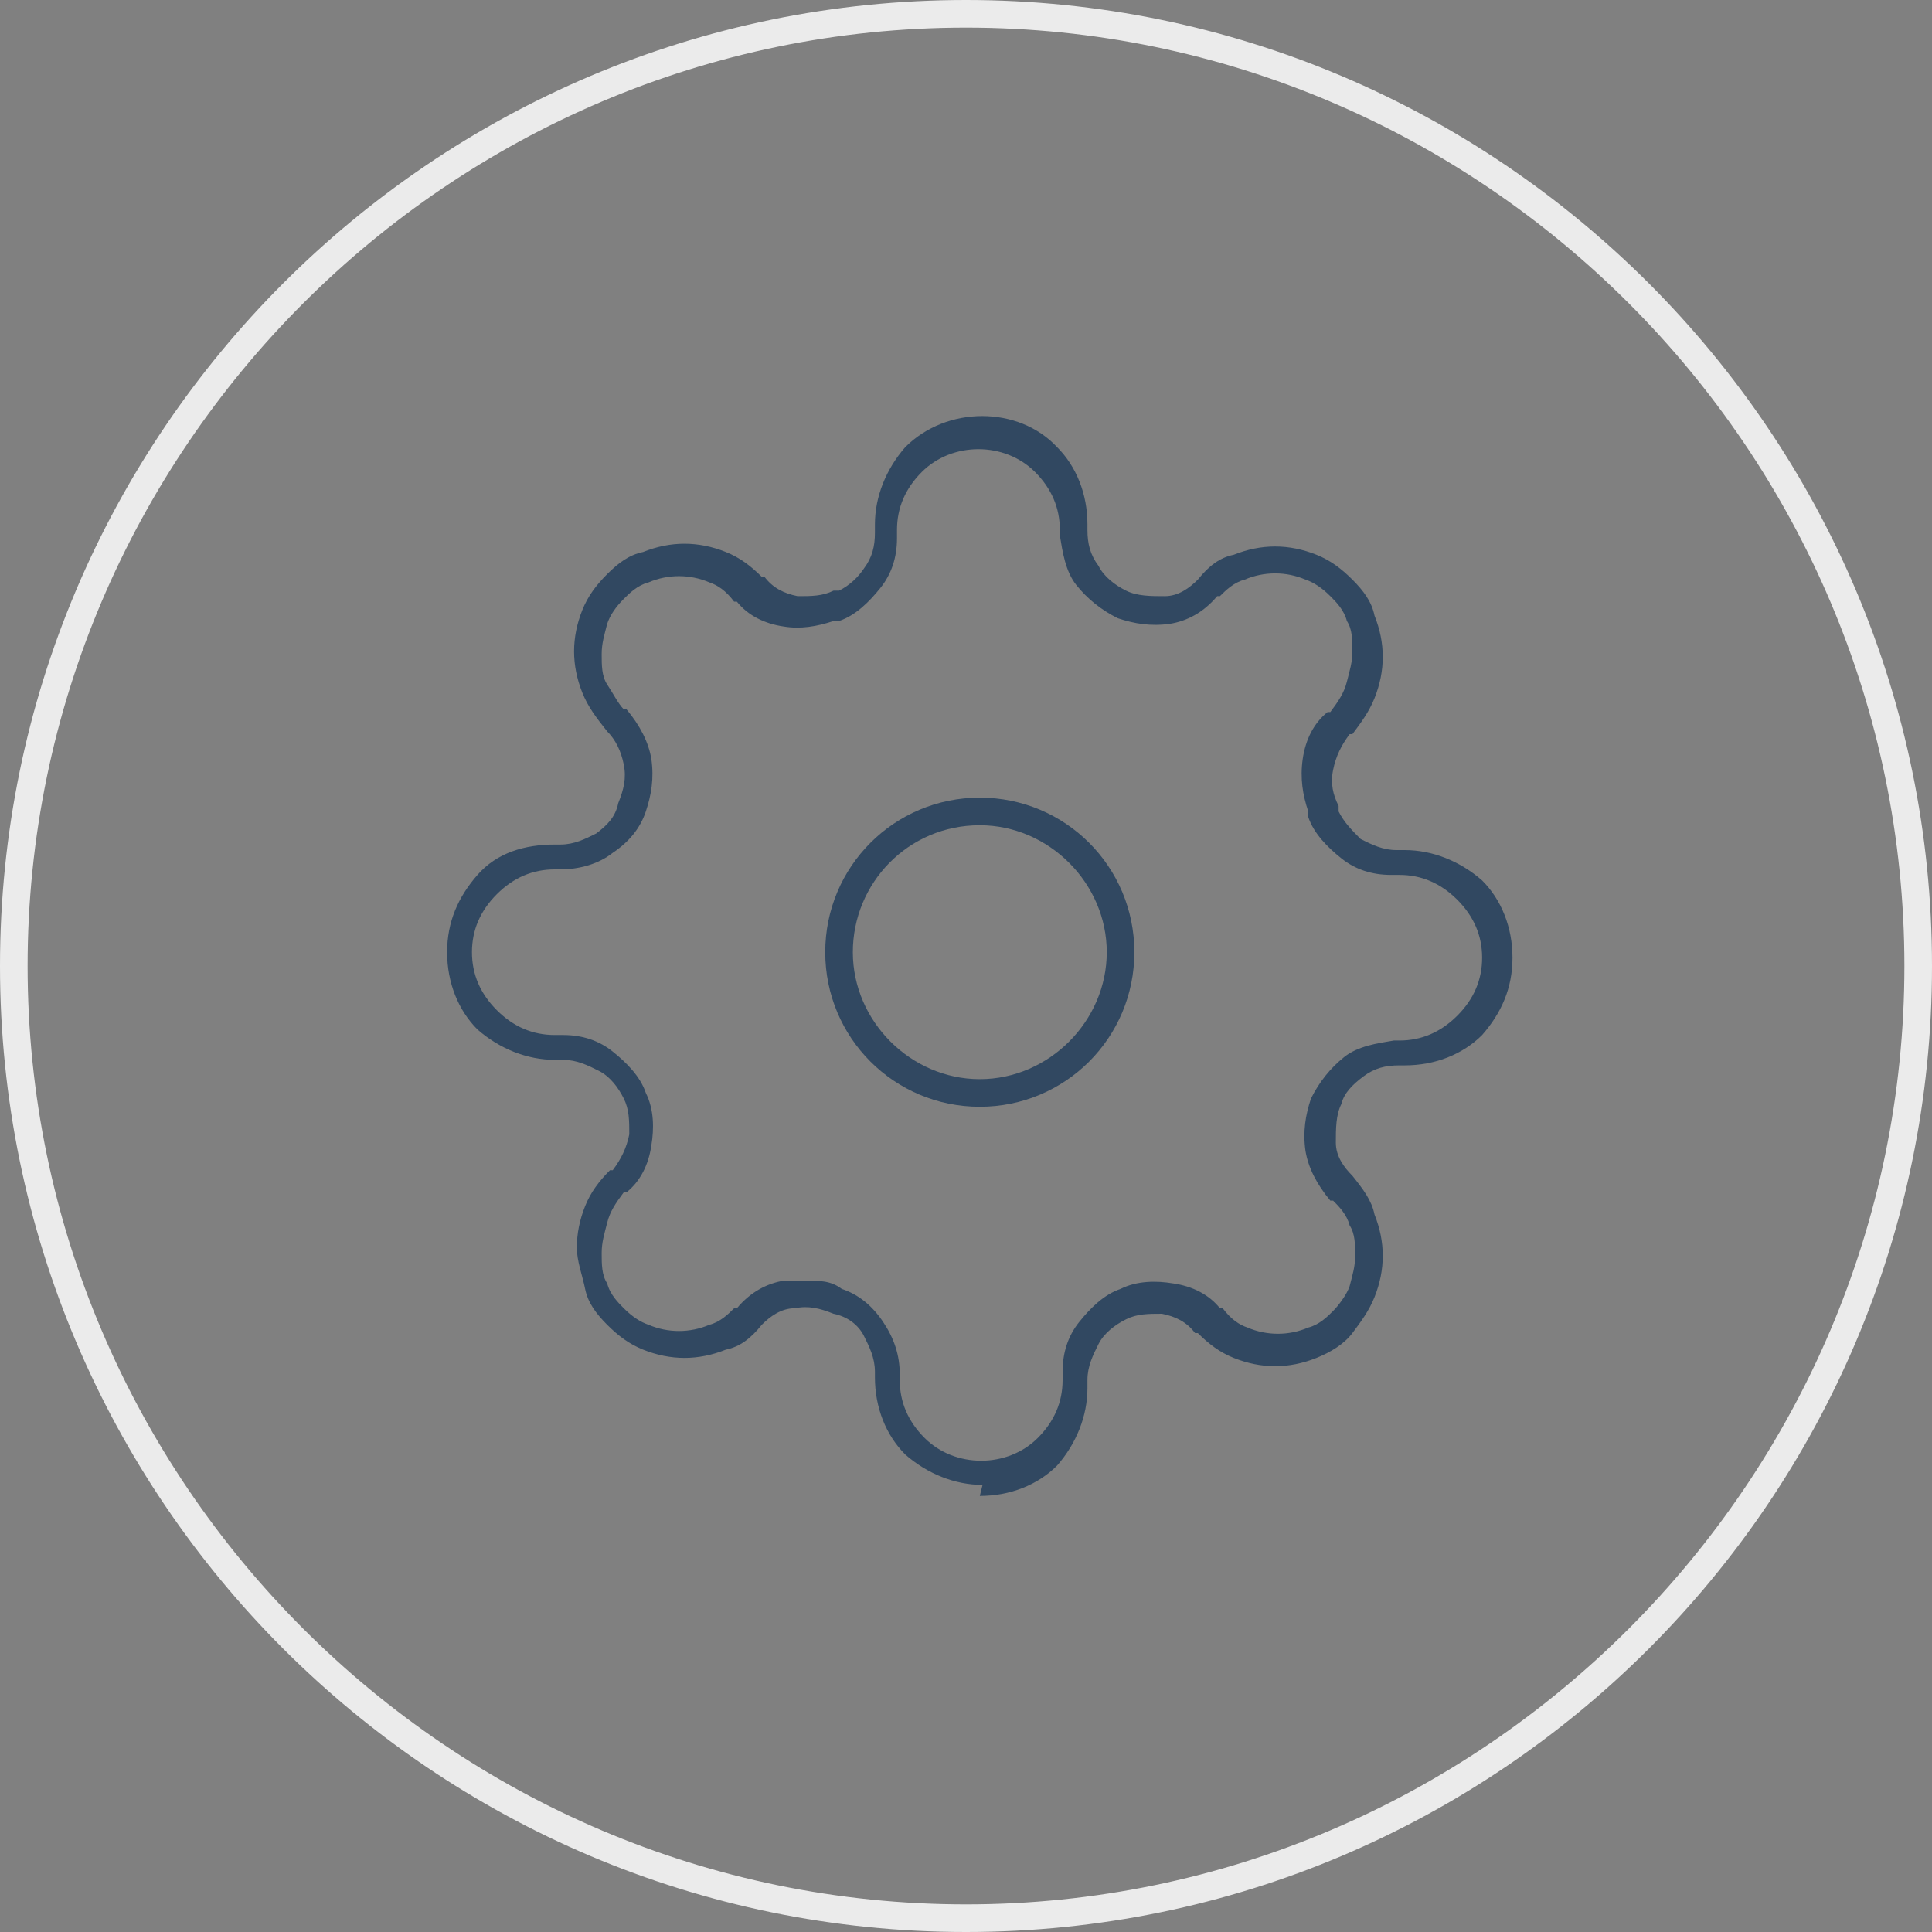
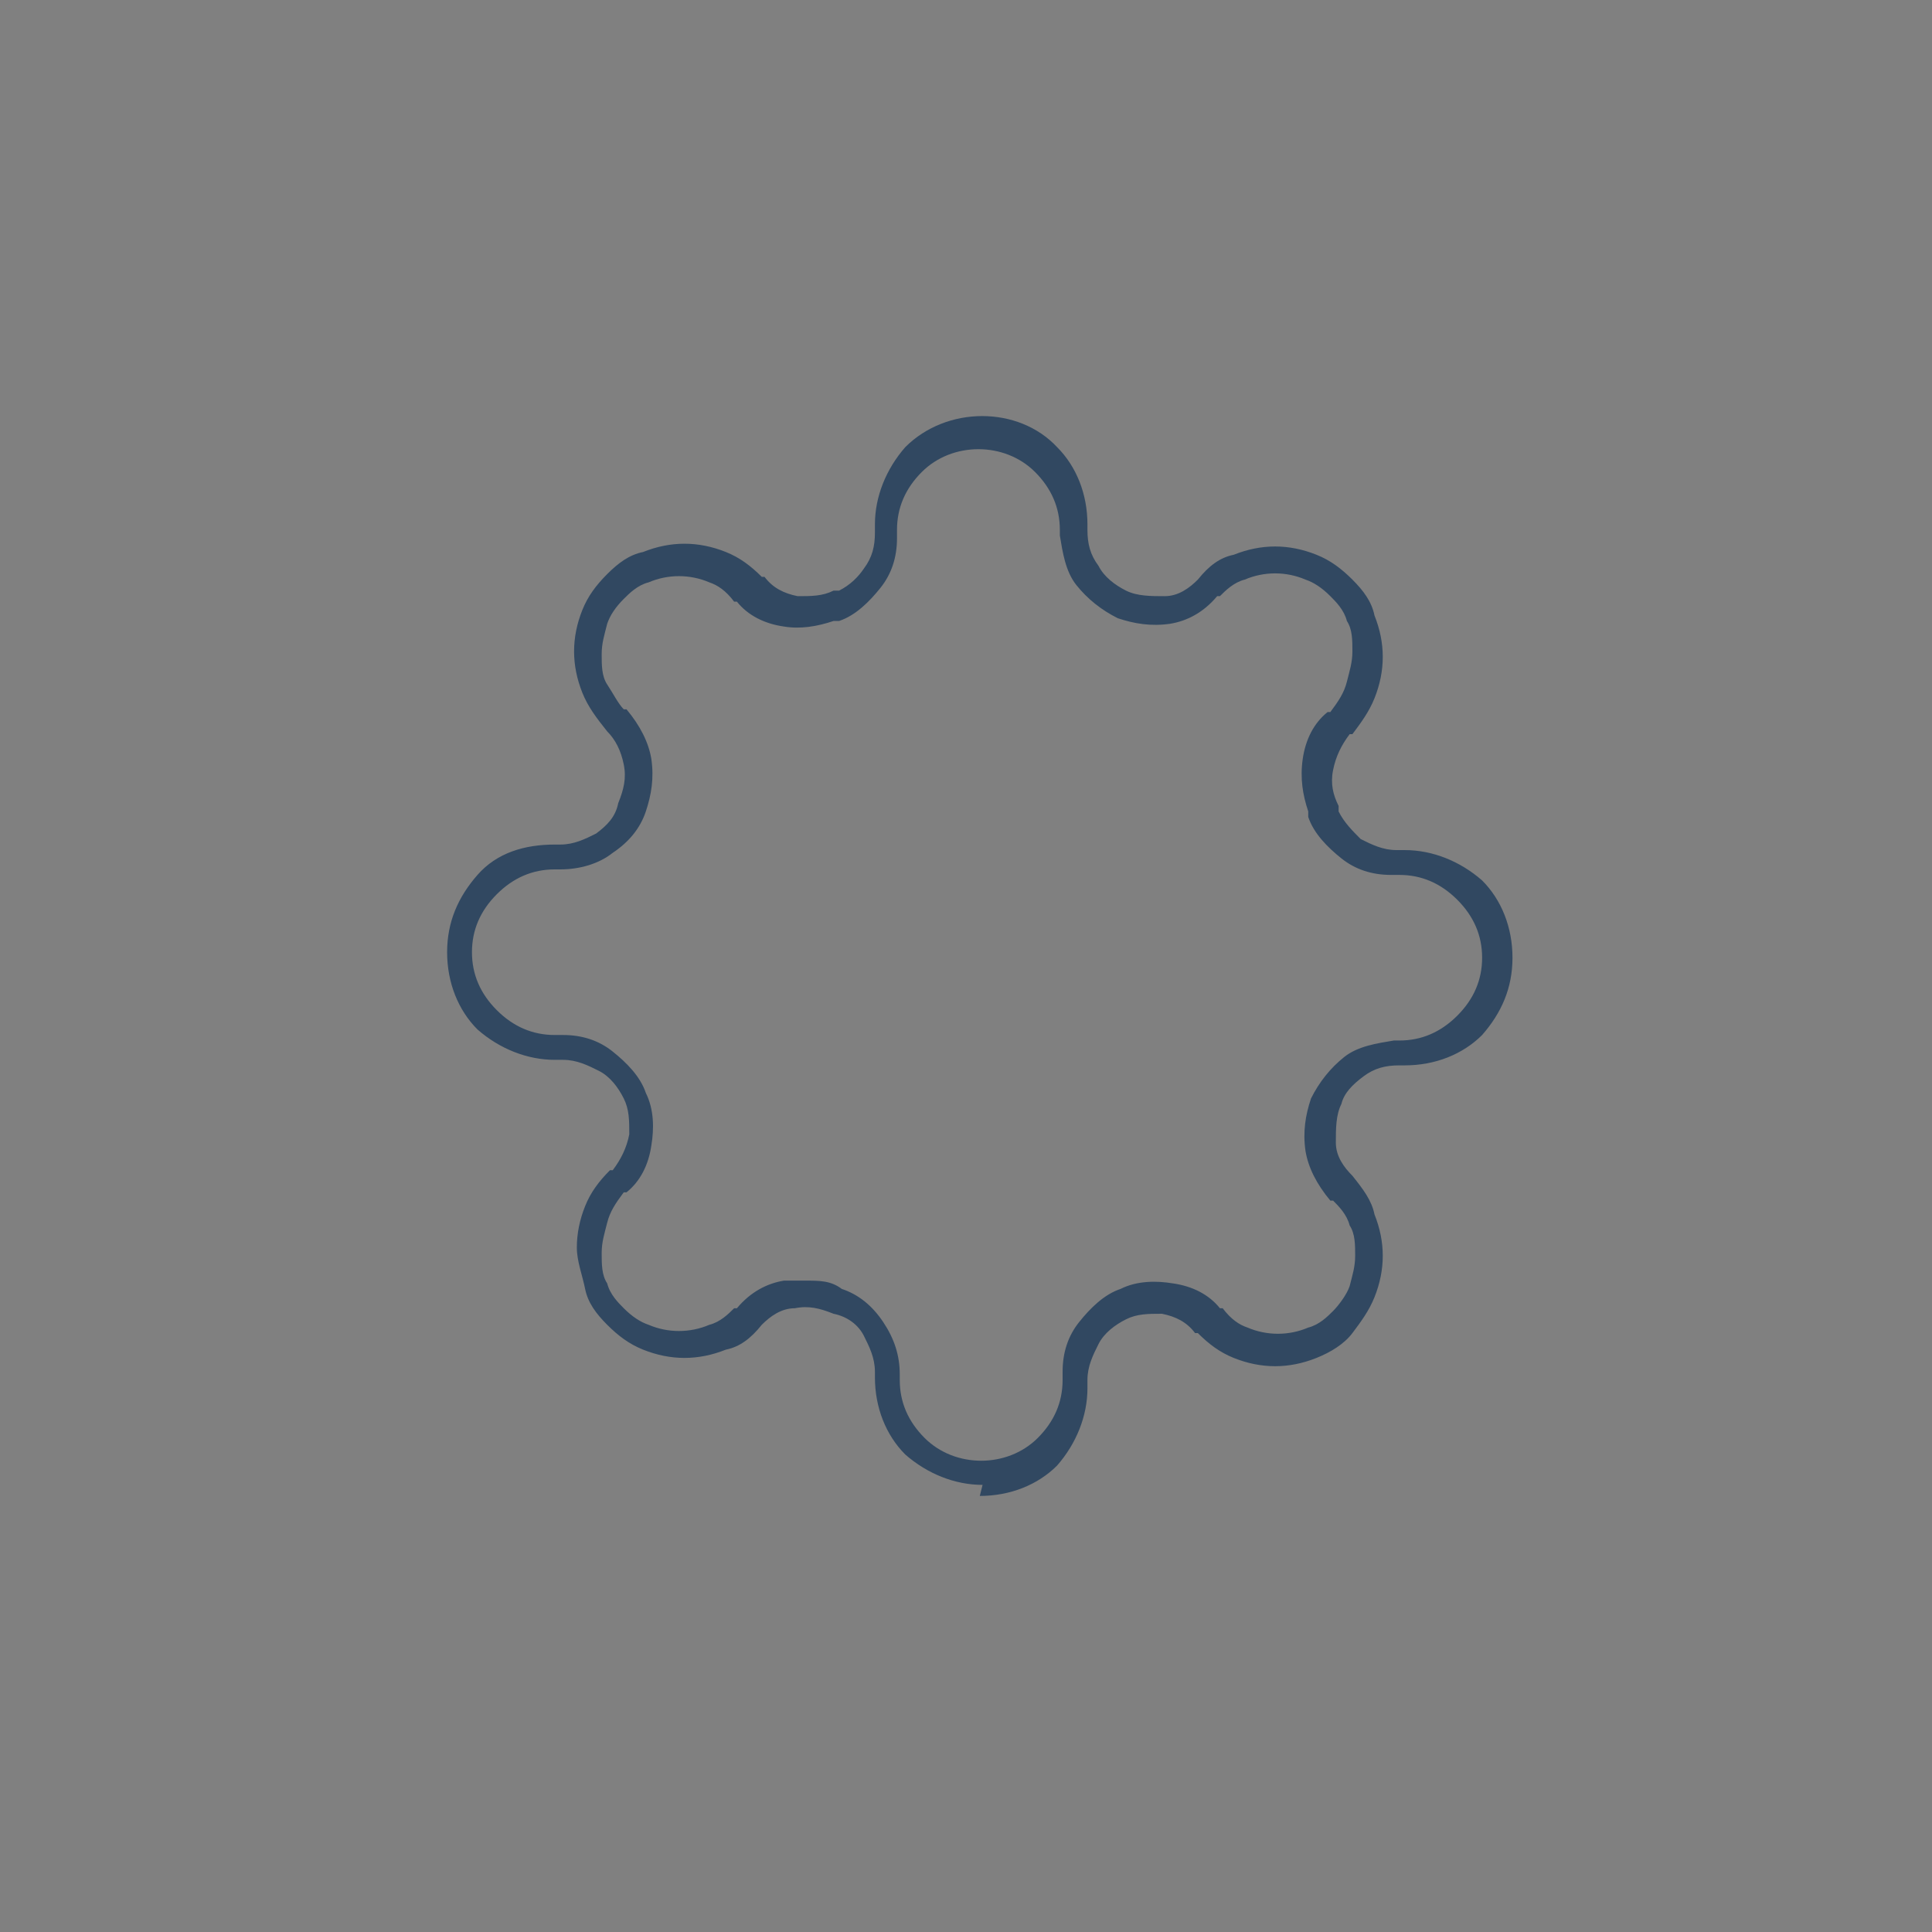
<svg xmlns="http://www.w3.org/2000/svg" id="Layer_1" version="1.1" viewBox="0 0 70 70">
  <rect x="0" y="0" width="70" height="70" fill="#808080" stroke="none" />
  <defs>
    <style>
      .st0 {
        fill: #ebebeb;
      }

      .st1 {
        fill: #314861;
      }
    </style>
  </defs>
-   <path class="st0" d="M35,70C15.7,70,0,54.3,0,35S15.7,0,35,0s35,15.7,35,35-15.7,35-35,35ZM35,1C16.3,1,1,16.3,1,35s15.3,34,34,34,34-15.3,34-34S53.7,1,35,1Z" />
-   <path class="st1" d="M35.5,40.1c-3.1,0-5.6-2.5-5.6-5.6s2.5-5.6,5.6-5.6,5.6,2.5,5.6,5.6-2.5,5.6-5.6,5.6ZM35.5,29.9c-2.6,0-4.6,2.1-4.6,4.6s2.1,4.6,4.6,4.6,4.6-2.1,4.6-4.6-2.1-4.6-4.6-4.6Z" />
  <path class="st1" d="M35.6,53.8c-1,0-2-.4-2.8-1.1-.7-.7-1.1-1.7-1.1-2.8v-.2c0-.5-.2-.9-.4-1.3s-.6-.7-1.1-.8c-.5-.2-.9-.3-1.4-.2-.5,0-.9.3-1.2.6h0c-.4.5-.8.8-1.3.9-1,.4-2,.4-3,0-.5-.2-.9-.5-1.3-.9-.4-.4-.7-.8-.8-1.3s-.3-1-.3-1.5.1-1,.3-1.5.5-.9.9-1.3h.1c.3-.4.5-.8.6-1.3,0-.5,0-.9-.2-1.3-.2-.4-.5-.8-.9-1-.4-.2-.8-.4-1.3-.4h-.3c-1,0-2-.4-2.8-1.1-.7-.7-1.1-1.7-1.1-2.8s.4-2,1.1-2.8,1.7-1.1,2.8-1.1h.2c.5,0,.9-.2,1.3-.4.4-.3.7-.6.8-1.1.2-.5.3-.9.2-1.4s-.3-.9-.6-1.2h0c-.4-.5-.7-.9-.9-1.4s-.3-1-.3-1.5.1-1,.3-1.5c.2-.5.5-.9.9-1.3s.8-.7,1.3-.8c1-.4,2-.4,3,0,.5.2.9.5,1.3.9h.1c.3.4.7.6,1.2.7.5,0,.9,0,1.3-.2,0,0,.1,0,.2,0h0c.4-.2.7-.5.9-.8.3-.4.4-.8.4-1.3v-.3c0-1,.4-2,1.1-2.8,1.5-1.5,4.1-1.5,5.5,0,.7.7,1.1,1.7,1.1,2.8v.2c0,.5.1.9.4,1.3.2.4.6.7,1,.9.4.2.9.2,1.4.2.5,0,.9-.3,1.2-.6h0c.4-.5.8-.8,1.3-.9,1-.4,2-.4,3,0,.5.2.9.5,1.3.9s.7.8.8,1.3c.2.5.3,1,.3,1.5s-.1,1-.3,1.5c-.2.5-.5.9-.8,1.3h-.1c-.3.4-.5.8-.6,1.3s0,.9.2,1.3c0,0,0,.1,0,.2h0c.2.4.5.7.8,1,.4.2.8.4,1.3.4h.3c1,0,2,.4,2.8,1.1.7.7,1.1,1.7,1.1,2.8s-.4,2-1.1,2.8c-.7.7-1.7,1.1-2.8,1.1h-.2c-.5,0-.9.1-1.3.4-.4.3-.7.6-.8,1h0c-.2.4-.2.9-.2,1.4s.3.9.6,1.2h0c.4.5.7.9.8,1.4.2.5.3,1,.3,1.5s-.1,1-.3,1.5c-.2.5-.5.9-.8,1.3s-.8.7-1.3.9c-1,.4-2,.4-3,0-.5-.2-.9-.5-1.3-.9h-.1c-.3-.4-.7-.6-1.2-.7-.5,0-.9,0-1.3.2-.4.2-.8.5-1,.9-.2.4-.4.8-.4,1.3v.3c0,1-.4,2-1.1,2.8-.7.7-1.7,1.1-2.8,1.1ZM29.2,46.4c.5,0,.9,0,1.3.3.6.2,1.1.6,1.5,1.2s.6,1.2.6,1.9v.2c0,.8.3,1.5.9,2.1,1.1,1.1,3,1.1,4.1,0,.6-.6.9-1.3.9-2.1v-.3c0-.7.2-1.3.6-1.8.4-.5.9-1,1.5-1.2.6-.3,1.3-.3,1.9-.2.7.1,1.3.4,1.7.9h.1c.3.4.6.6.9.7.7.3,1.5.3,2.2,0,.4-.1.7-.4.9-.6s.5-.6.6-.9c.1-.4.2-.7.2-1.1s0-.8-.2-1.1c-.1-.4-.4-.7-.6-.9h-.1c-.5-.6-.8-1.2-.9-1.8-.1-.7,0-1.3.2-1.9.3-.6.7-1.1,1.2-1.5.5-.4,1.2-.5,1.8-.6h.2c.8,0,1.5-.3,2.1-.9.6-.6.9-1.3.9-2.1s-.3-1.5-.9-2.1c-.6-.6-1.3-.9-2.1-.9h-.3c-.7,0-1.3-.2-1.8-.6-.5-.4-1-.9-1.2-1.5,0,0,0-.1,0-.2h0c-.2-.6-.3-1.2-.2-1.9.1-.7.4-1.3.9-1.7h.1c.3-.4.5-.7.6-1.1.1-.4.2-.7.2-1.1s0-.8-.2-1.1c-.1-.4-.4-.7-.6-.9-.3-.3-.6-.5-.9-.6-.7-.3-1.5-.3-2.2,0-.4.1-.7.4-.9.6h-.1c-.5.6-1.1.9-1.7,1-.7.1-1.3,0-1.9-.2-.6-.3-1.1-.7-1.5-1.2-.4-.5-.5-1.2-.6-1.8v-.2c0-.8-.3-1.5-.9-2.1-1.1-1.1-3-1.1-4.1,0-.6.6-.9,1.3-.9,2.1v.3c0,.7-.2,1.3-.6,1.8-.4.5-.9,1-1.5,1.2,0,0-.1,0-.2,0h0c-.6.2-1.2.3-1.8.2-.7-.1-1.3-.4-1.7-.9h-.1c-.3-.4-.6-.6-.9-.7-.7-.3-1.5-.3-2.2,0-.4.1-.7.4-.9.6-.3.3-.5.6-.6.9-.1.4-.2.7-.2,1.1s0,.8.2,1.1.4.7.6.9h.1c.5.6.8,1.2.9,1.8.1.7,0,1.3-.2,1.9-.2.6-.6,1.1-1.2,1.5-.5.4-1.2.6-1.9.6h-.2c-.8,0-1.5.3-2.1.9-.6.6-.9,1.3-.9,2.1s.3,1.5.9,2.1c.6.6,1.3.9,2.1.9h.3c.7,0,1.3.2,1.8.6.5.4,1,.9,1.2,1.5.3.6.3,1.3.2,1.9-.1.7-.4,1.3-.9,1.7h-.1c-.3.4-.5.7-.6,1.1-.1.4-.2.7-.2,1.1s0,.8.2,1.1c.1.4.4.7.6.9.3.3.6.5.9.6.7.3,1.5.3,2.2,0,.4-.1.7-.4.9-.6h.1c.5-.6,1.1-.9,1.7-1,.2,0,.4,0,.6,0ZM48.1,39.6h0,0Z" />
</svg>